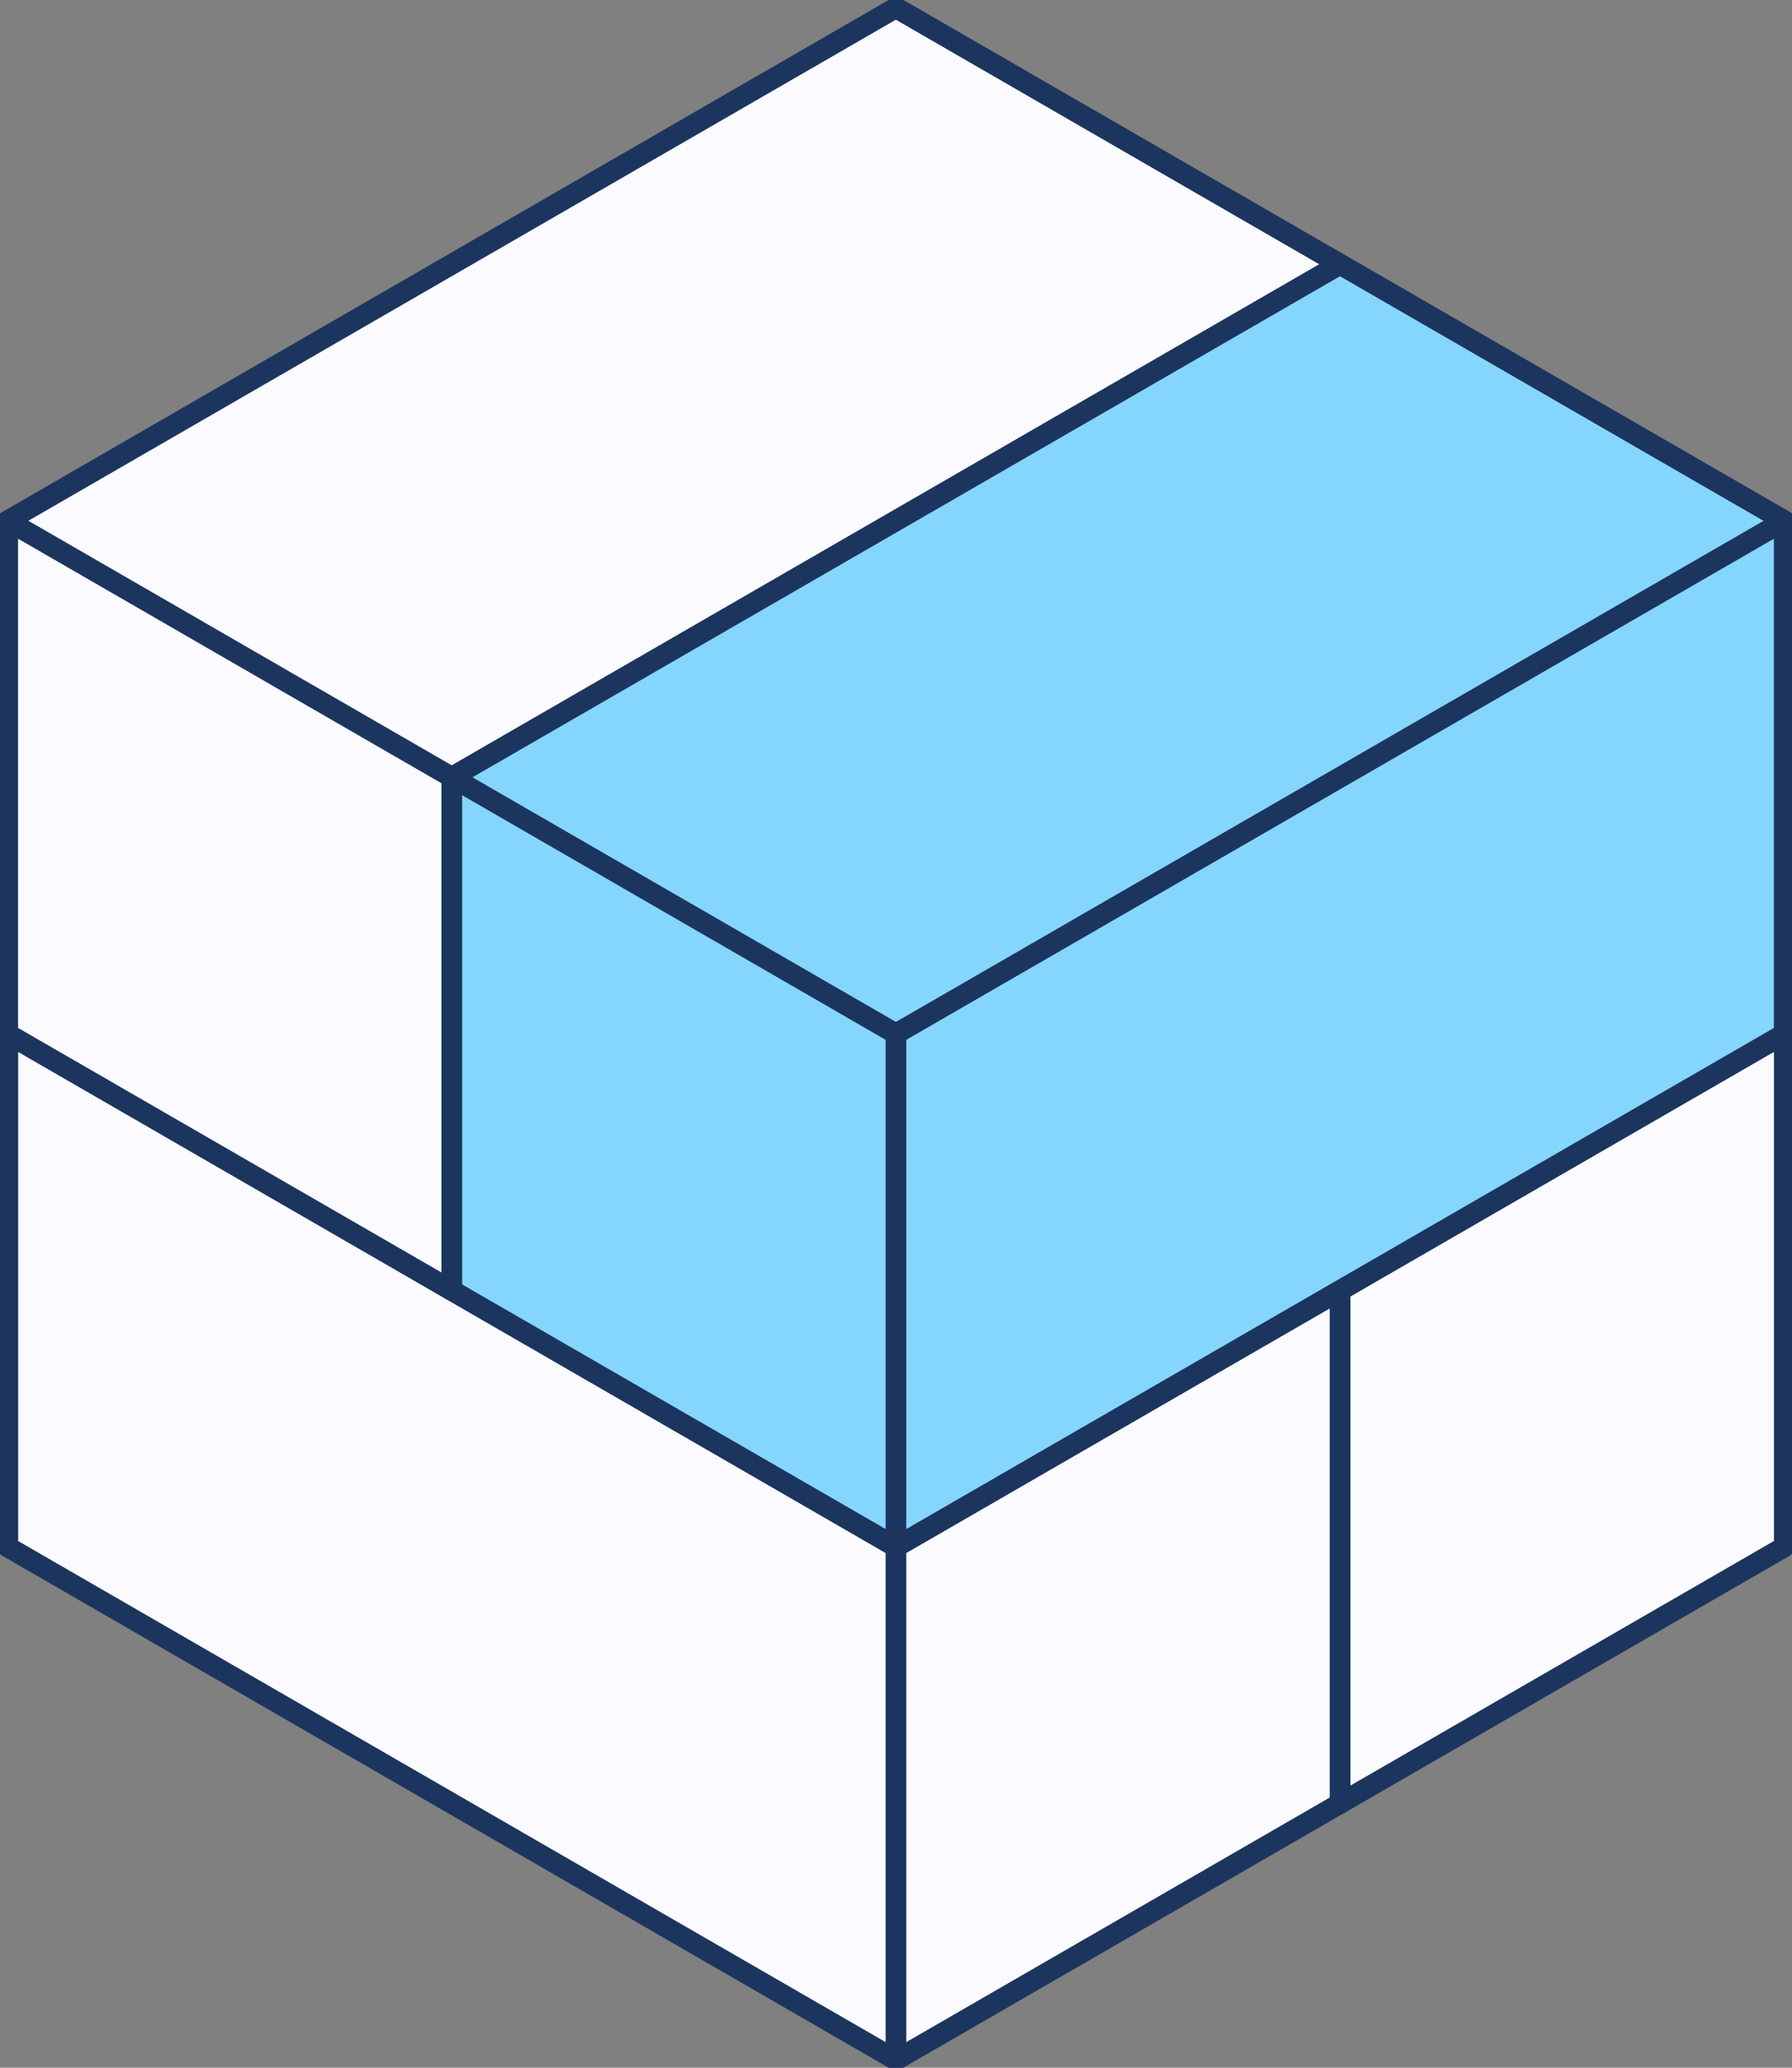
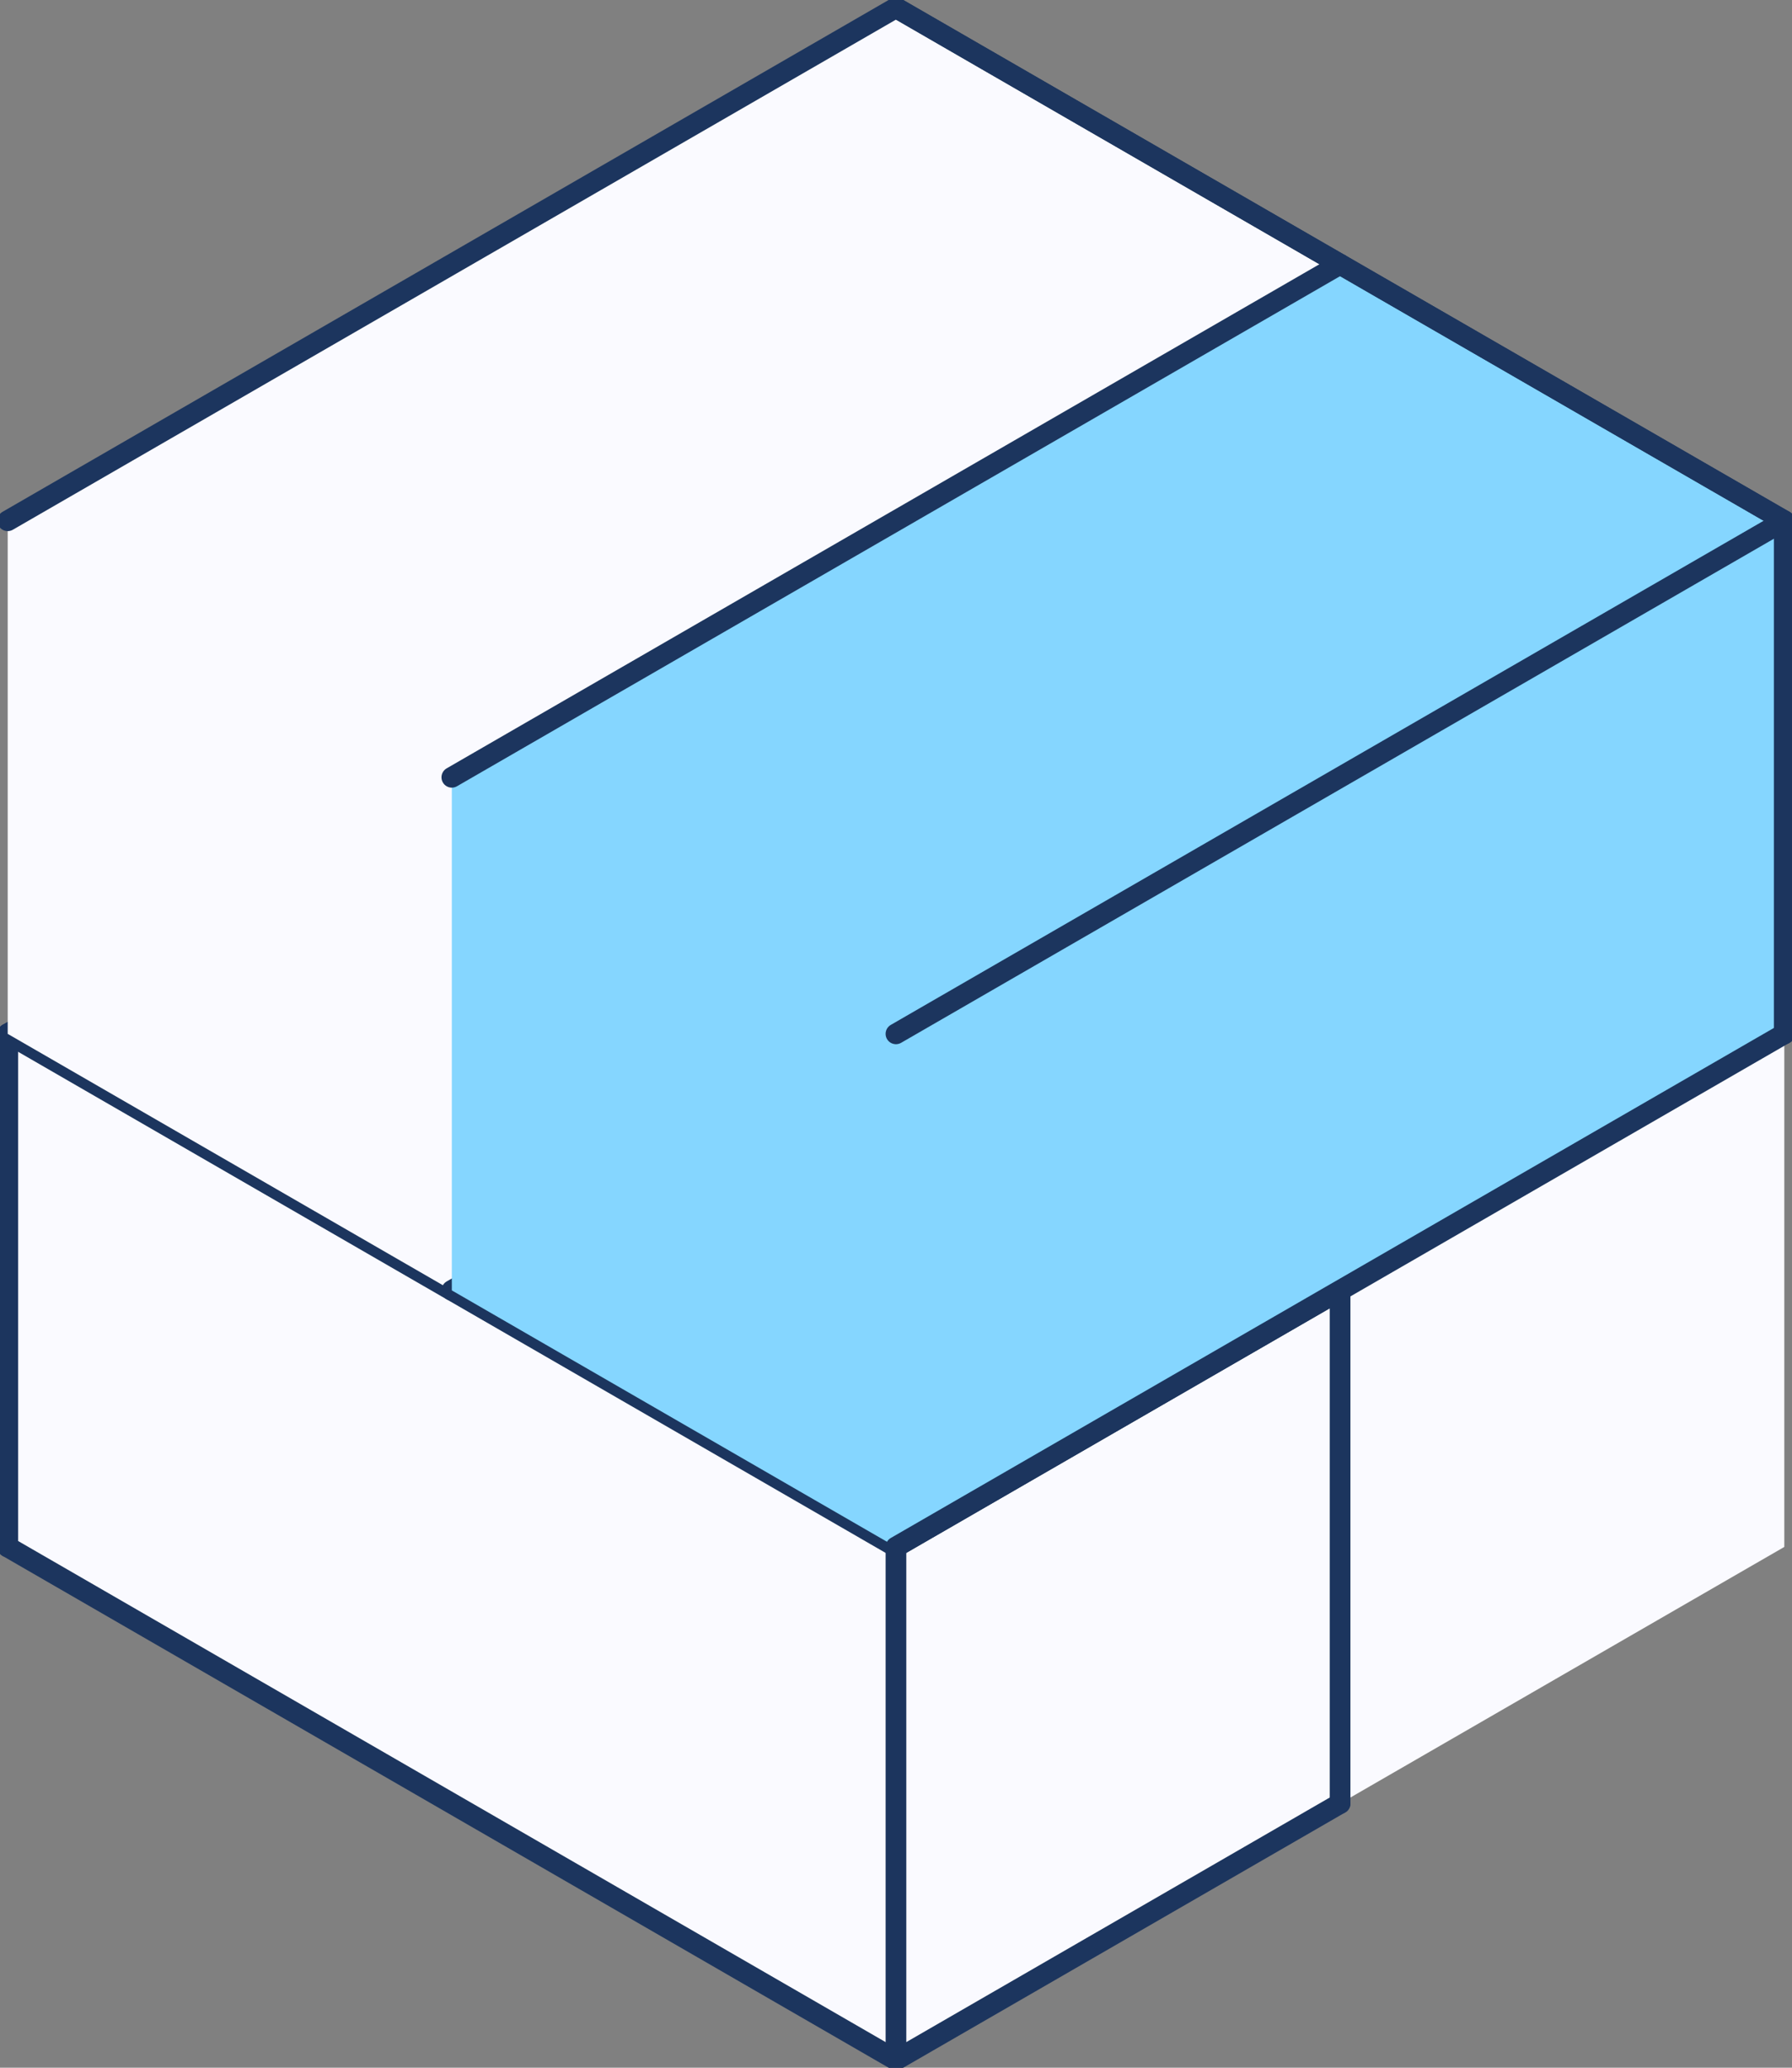
<svg xmlns="http://www.w3.org/2000/svg" width="130" height="150" viewBox="0 0 130 150" fill="none">
  <rect x="0" y="0" width="130" height="150" fill="#808080" stroke="none" />
  <g clip-path="url(#clip0_8125_5892)">
-     <path d="M129.442 75L64.996 37.779L32.777 56.389V93.61L97.216 130.831L129.442 112.22V75Z" fill="#FAFAFF" />
-     <path d="M129.442 74.999V112.22L97.216 130.831V93.61L129.442 74.999Z" stroke="#1C355E" stroke-width="1.5" stroke-linecap="round" stroke-linejoin="round" />
+     <path d="M129.442 75L64.996 37.779V93.61L97.216 130.831L129.442 112.22V75Z" fill="#FAFAFF" />
    <path d="M32.777 93.61V56.389L64.996 37.779" stroke="#1C355E" stroke-width="1.5" stroke-linecap="round" stroke-linejoin="round" />
    <path d="M129.442 75L64.996 37.779L32.777 56.389V93.61L97.216 130.831" stroke="#1C355E" stroke-width="1.5" stroke-linecap="round" stroke-linejoin="round" />
    <path d="M97.216 93.61L32.777 56.389" stroke="#1C355E" stroke-width="1.5" stroke-linecap="round" stroke-linejoin="round" />
    <path d="M97.216 93.61L32.778 56.389L0.559 75V112.22L64.997 149.441L97.216 130.831V93.61Z" fill="#FAFAFF" />
    <path d="M97.216 93.61V130.831L64.997 149.441V112.22L97.216 93.61Z" stroke="#1C355E" stroke-width="1.5" stroke-linecap="round" stroke-linejoin="round" />
    <path d="M0.559 112.22V75L32.778 56.389" stroke="#1C355E" stroke-width="1.5" stroke-linecap="round" stroke-linejoin="round" />
    <path d="M97.216 93.61L32.778 56.389L0.559 75V112.22L64.997 149.441" stroke="#1C355E" stroke-width="1.5" stroke-linecap="round" stroke-linejoin="round" />
    <path d="M64.997 112.22L0.559 74.999" stroke="#1C355E" stroke-width="1.5" stroke-linecap="round" stroke-linejoin="round" />
    <path d="M0.559 37.779L64.997 0.558L97.216 19.169V56.389L32.778 93.61L0.559 75V37.779Z" fill="#FAFAFF" />
-     <path d="M0.559 37.779V75L32.778 93.61V56.389L0.559 37.779Z" stroke="#1C355E" stroke-width="1.5" stroke-linecap="round" stroke-linejoin="round" />
    <path d="M97.216 56.389V19.169L64.997 0.558" stroke="#1C355E" stroke-width="1.5" stroke-linecap="round" stroke-linejoin="round" />
    <path d="M0.559 37.779L64.997 0.558L97.216 19.169V56.389L32.778 93.61" stroke="#1C355E" stroke-width="1.5" stroke-linecap="round" stroke-linejoin="round" />
-     <path d="M32.777 56.389L97.216 19.169" stroke="#1C355E" stroke-width="1.5" stroke-linecap="round" stroke-linejoin="round" />
    <path d="M32.777 56.389L97.216 19.169L129.442 37.779V75L64.996 112.221L32.777 93.61V56.389Z" fill="#85D6FF" />
-     <path d="M32.777 56.389V93.61L64.996 112.22V75L32.777 56.389Z" stroke="#1C355E" stroke-width="1.5" stroke-linecap="round" stroke-linejoin="round" />
    <path d="M129.442 75V37.779L97.216 19.169" stroke="#1C355E" stroke-width="1.5" stroke-linecap="round" stroke-linejoin="round" />
    <path d="M32.777 56.389L97.216 19.169L129.442 37.779V75L64.996 112.221" stroke="#1C355E" stroke-width="1.5" stroke-linecap="round" stroke-linejoin="round" />
    <path d="M64.996 75L129.442 37.779" stroke="#1C355E" stroke-width="1.5" stroke-linecap="round" stroke-linejoin="round" />
  </g>
  <defs>
    <clipPath id="clip0_8125_5892">
      <rect width="130" height="150" fill="white" />
    </clipPath>
  </defs>
</svg>